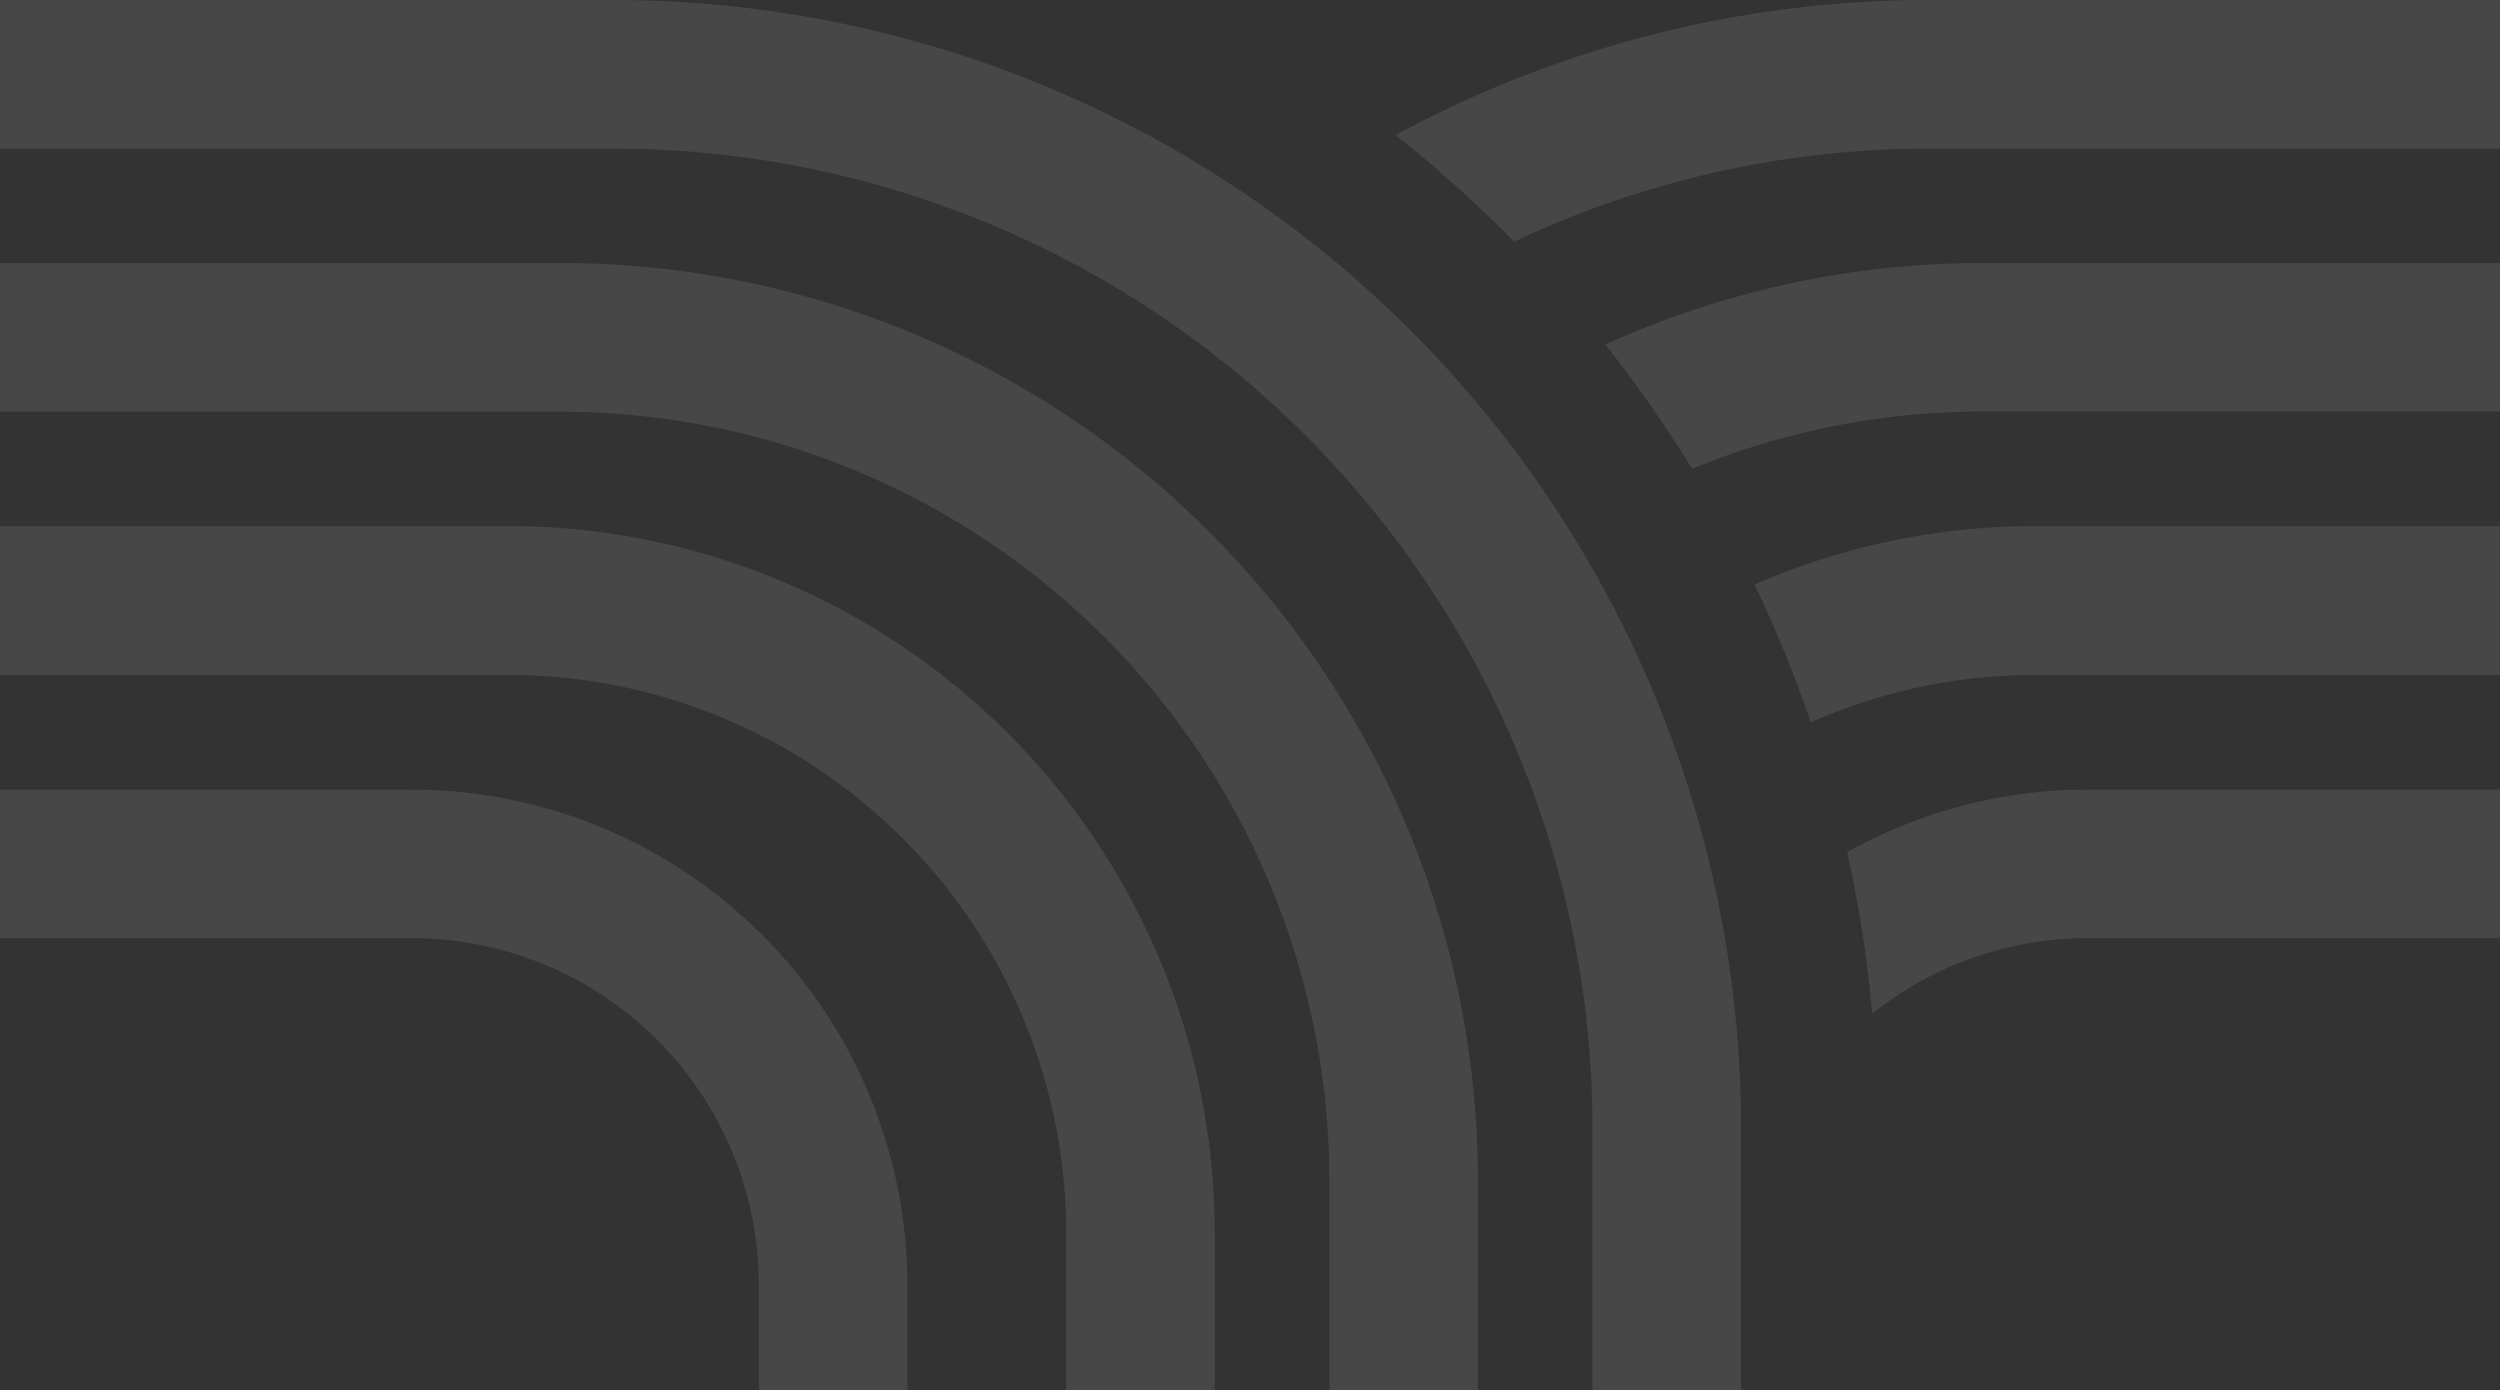
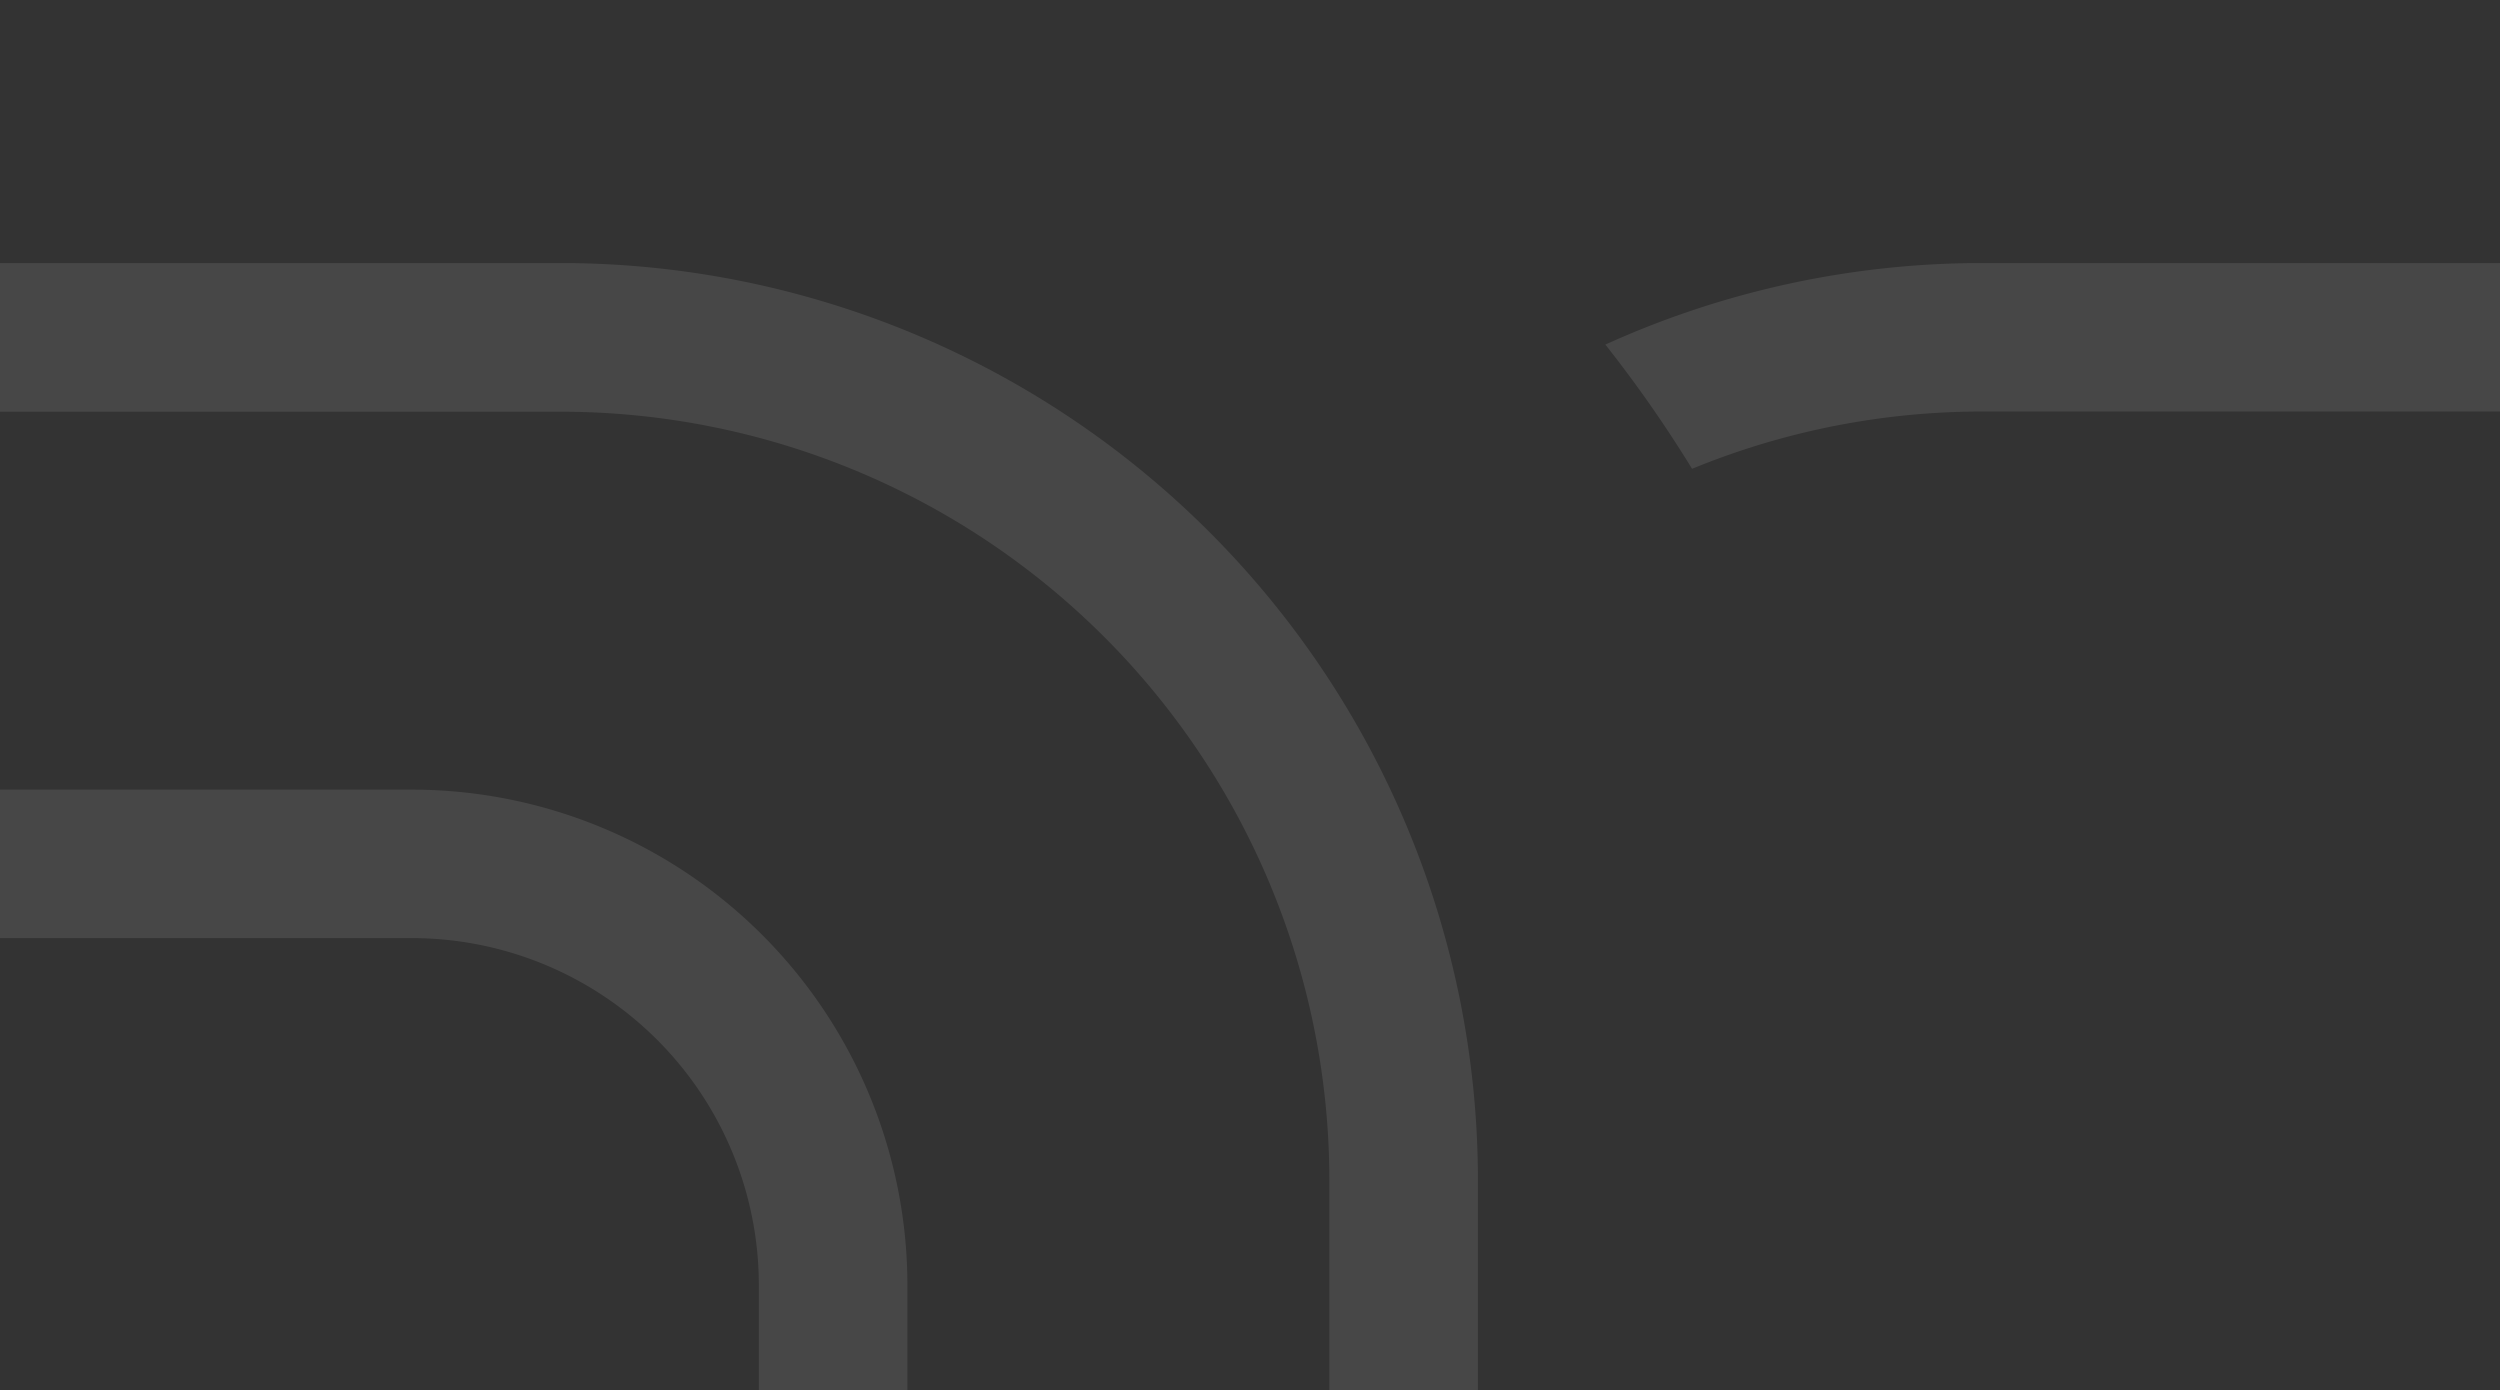
<svg xmlns="http://www.w3.org/2000/svg" viewBox="0 0 256.61 142.7">
  <rect x="0" y="0" width="256.61" height="142.7" fill="#333333" stroke="none" />
  <defs>
    <clipPath id="f5965bdb-5d05-49d1-a280-7d7d7ec66a4f" transform="translate(-1 -1)">
      <rect width="258.61" height="144.7" style="fill:none" />
    </clipPath>
  </defs>
  <g id="ba2330a0-774e-493e-a606-1415549f913a" data-name="Layer 2">
    <g id="a081a423-e3ed-4863-bfff-a3692eee42ab" data-name="Layer 1">
      <g style="opacity:0.1">
        <g style="clip-path:url(#f5965bdb-5d05-49d1-a280-7d7d7ec66a4f)">
-           <path d="M179.71,143.7H164.46v-27A100.54,100.54,0,0,0,64,16.25H1V1H64A115.81,115.81,0,0,1,179.71,116.68Z" transform="translate(-1 -1)" style="fill:#fff" />
          <path d="M152.7,143.7H137.45V122.09A78.91,78.91,0,0,0,58.63,43.26H1V28H58.63a94.18,94.18,0,0,1,94.07,94.07Z" transform="translate(-1 -1)" style="fill:#fff" />
          <path d="M94.14,143.7H78.89V132.89a35.64,35.64,0,0,0-35.6-35.6H1V82.05H43.29a50.9,50.9,0,0,1,50.85,50.84Z" transform="translate(-1 -1)" style="fill:#fff" />
-           <path d="M125.68,143.7H110.44V127.49A57.28,57.28,0,0,0,53.22,70.28H1V55H53.22a72.54,72.54,0,0,1,72.46,72.46Z" transform="translate(-1 -1)" style="fill:#fff" />
-           <path d="M186.88,75.14a56.77,56.77,0,0,1,23-4.86h47.7V55h-47.7a72,72,0,0,0-28.79,6,128.24,128.24,0,0,1,5.76,14.13" transform="translate(-1 -1)" style="fill:#fff" />
          <path d="M257.61,28h-53.1a93.52,93.52,0,0,0-38.73,8.37,131.46,131.46,0,0,1,8.9,12.75,78.35,78.35,0,0,1,29.83-5.88h53.1Z" transform="translate(-1 -1)" style="fill:#fff" />
-           <path d="M144.24,14.87A131.39,131.39,0,0,1,156.42,25.8a99.7,99.7,0,0,1,42.68-9.55h58.51V1H199.1a114.92,114.92,0,0,0-54.86,13.87" transform="translate(-1 -1)" style="fill:#fff" />
-           <path d="M215.31,97.29h42.3V82.05h-42.3a50.52,50.52,0,0,0-24.71,6.43,127.06,127.06,0,0,1,2.57,16.57,35.42,35.42,0,0,1,22.14-7.76" transform="translate(-1 -1)" style="fill:#fff" />
        </g>
      </g>
    </g>
  </g>
</svg>